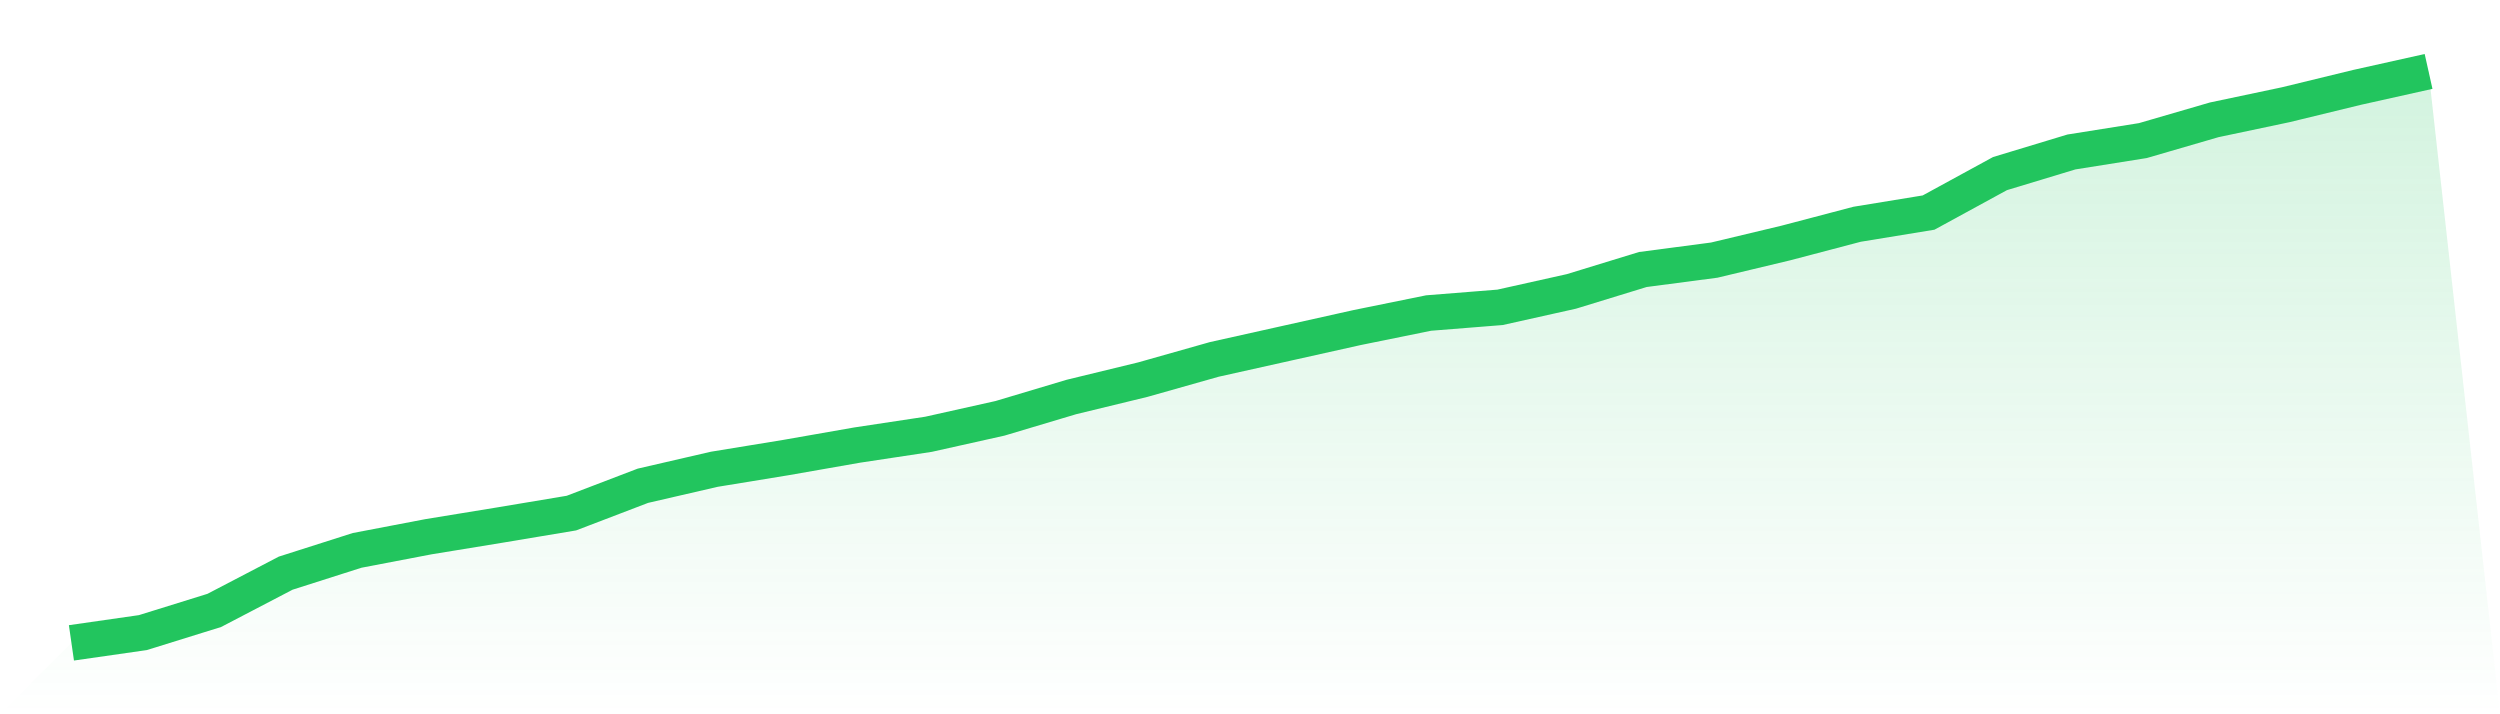
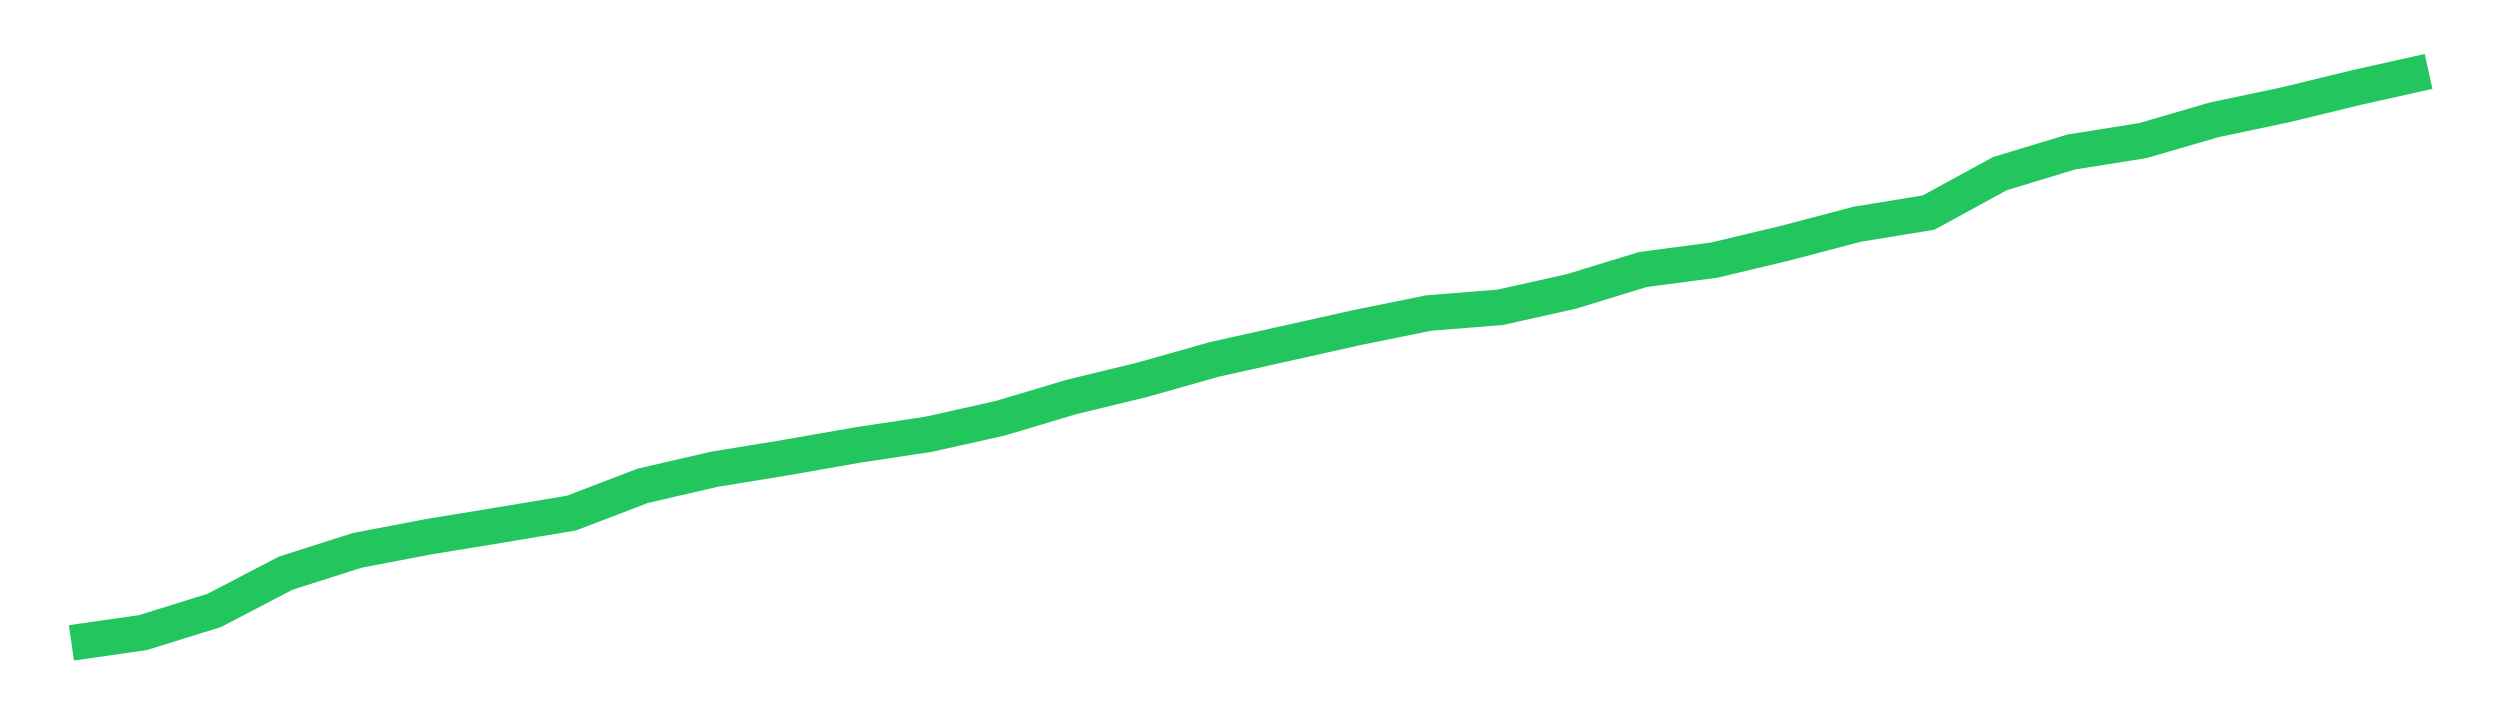
<svg xmlns="http://www.w3.org/2000/svg" viewBox="0 0 140 40">
  <defs>
    <linearGradient id="gradient" x1="0" x2="0" y1="0" y2="1">
      <stop offset="0%" stop-color="#22c55e" stop-opacity="0.2" />
      <stop offset="100%" stop-color="#22c55e" stop-opacity="0" />
    </linearGradient>
  </defs>
-   <path d="M4,36 L4,36 L8,35.426 L12,34.183 L16,32.096 L20,30.821 L24,30.056 L28,29.402 L32,28.733 L36,27.203 L40,26.279 L44,25.625 L48,24.924 L52,24.319 L56,23.426 L60,22.231 L64,21.259 L68,20.127 L72,19.235 L76,18.343 L80,17.53 L84,17.211 L88,16.319 L92,15.092 L96,14.566 L100,13.61 L104,12.558 L108,11.904 L112,9.721 L116,8.51 L120,7.873 L124,6.709 L128,5.865 L132,4.892 L136,4 L140,40 L0,40 z" fill="url(#gradient)" />
-   <path d="M4,36 L4,36 L8,35.426 L12,34.183 L16,32.096 L20,30.821 L24,30.056 L28,29.402 L32,28.733 L36,27.203 L40,26.279 L44,25.625 L48,24.924 L52,24.319 L56,23.426 L60,22.231 L64,21.259 L68,20.127 L72,19.235 L76,18.343 L80,17.53 L84,17.211 L88,16.319 L92,15.092 L96,14.566 L100,13.61 L104,12.558 L108,11.904 L112,9.721 L116,8.51 L120,7.873 L124,6.709 L128,5.865 L132,4.892 L136,4" fill="none" stroke="#22c55e" stroke-width="2" />
+   <path d="M4,36 L4,36 L8,35.426 L12,34.183 L16,32.096 L20,30.821 L24,30.056 L28,29.402 L32,28.733 L36,27.203 L40,26.279 L44,25.625 L48,24.924 L52,24.319 L56,23.426 L60,22.231 L64,21.259 L68,20.127 L76,18.343 L80,17.53 L84,17.211 L88,16.319 L92,15.092 L96,14.566 L100,13.61 L104,12.558 L108,11.904 L112,9.721 L116,8.51 L120,7.873 L124,6.709 L128,5.865 L132,4.892 L136,4" fill="none" stroke="#22c55e" stroke-width="2" />
</svg>